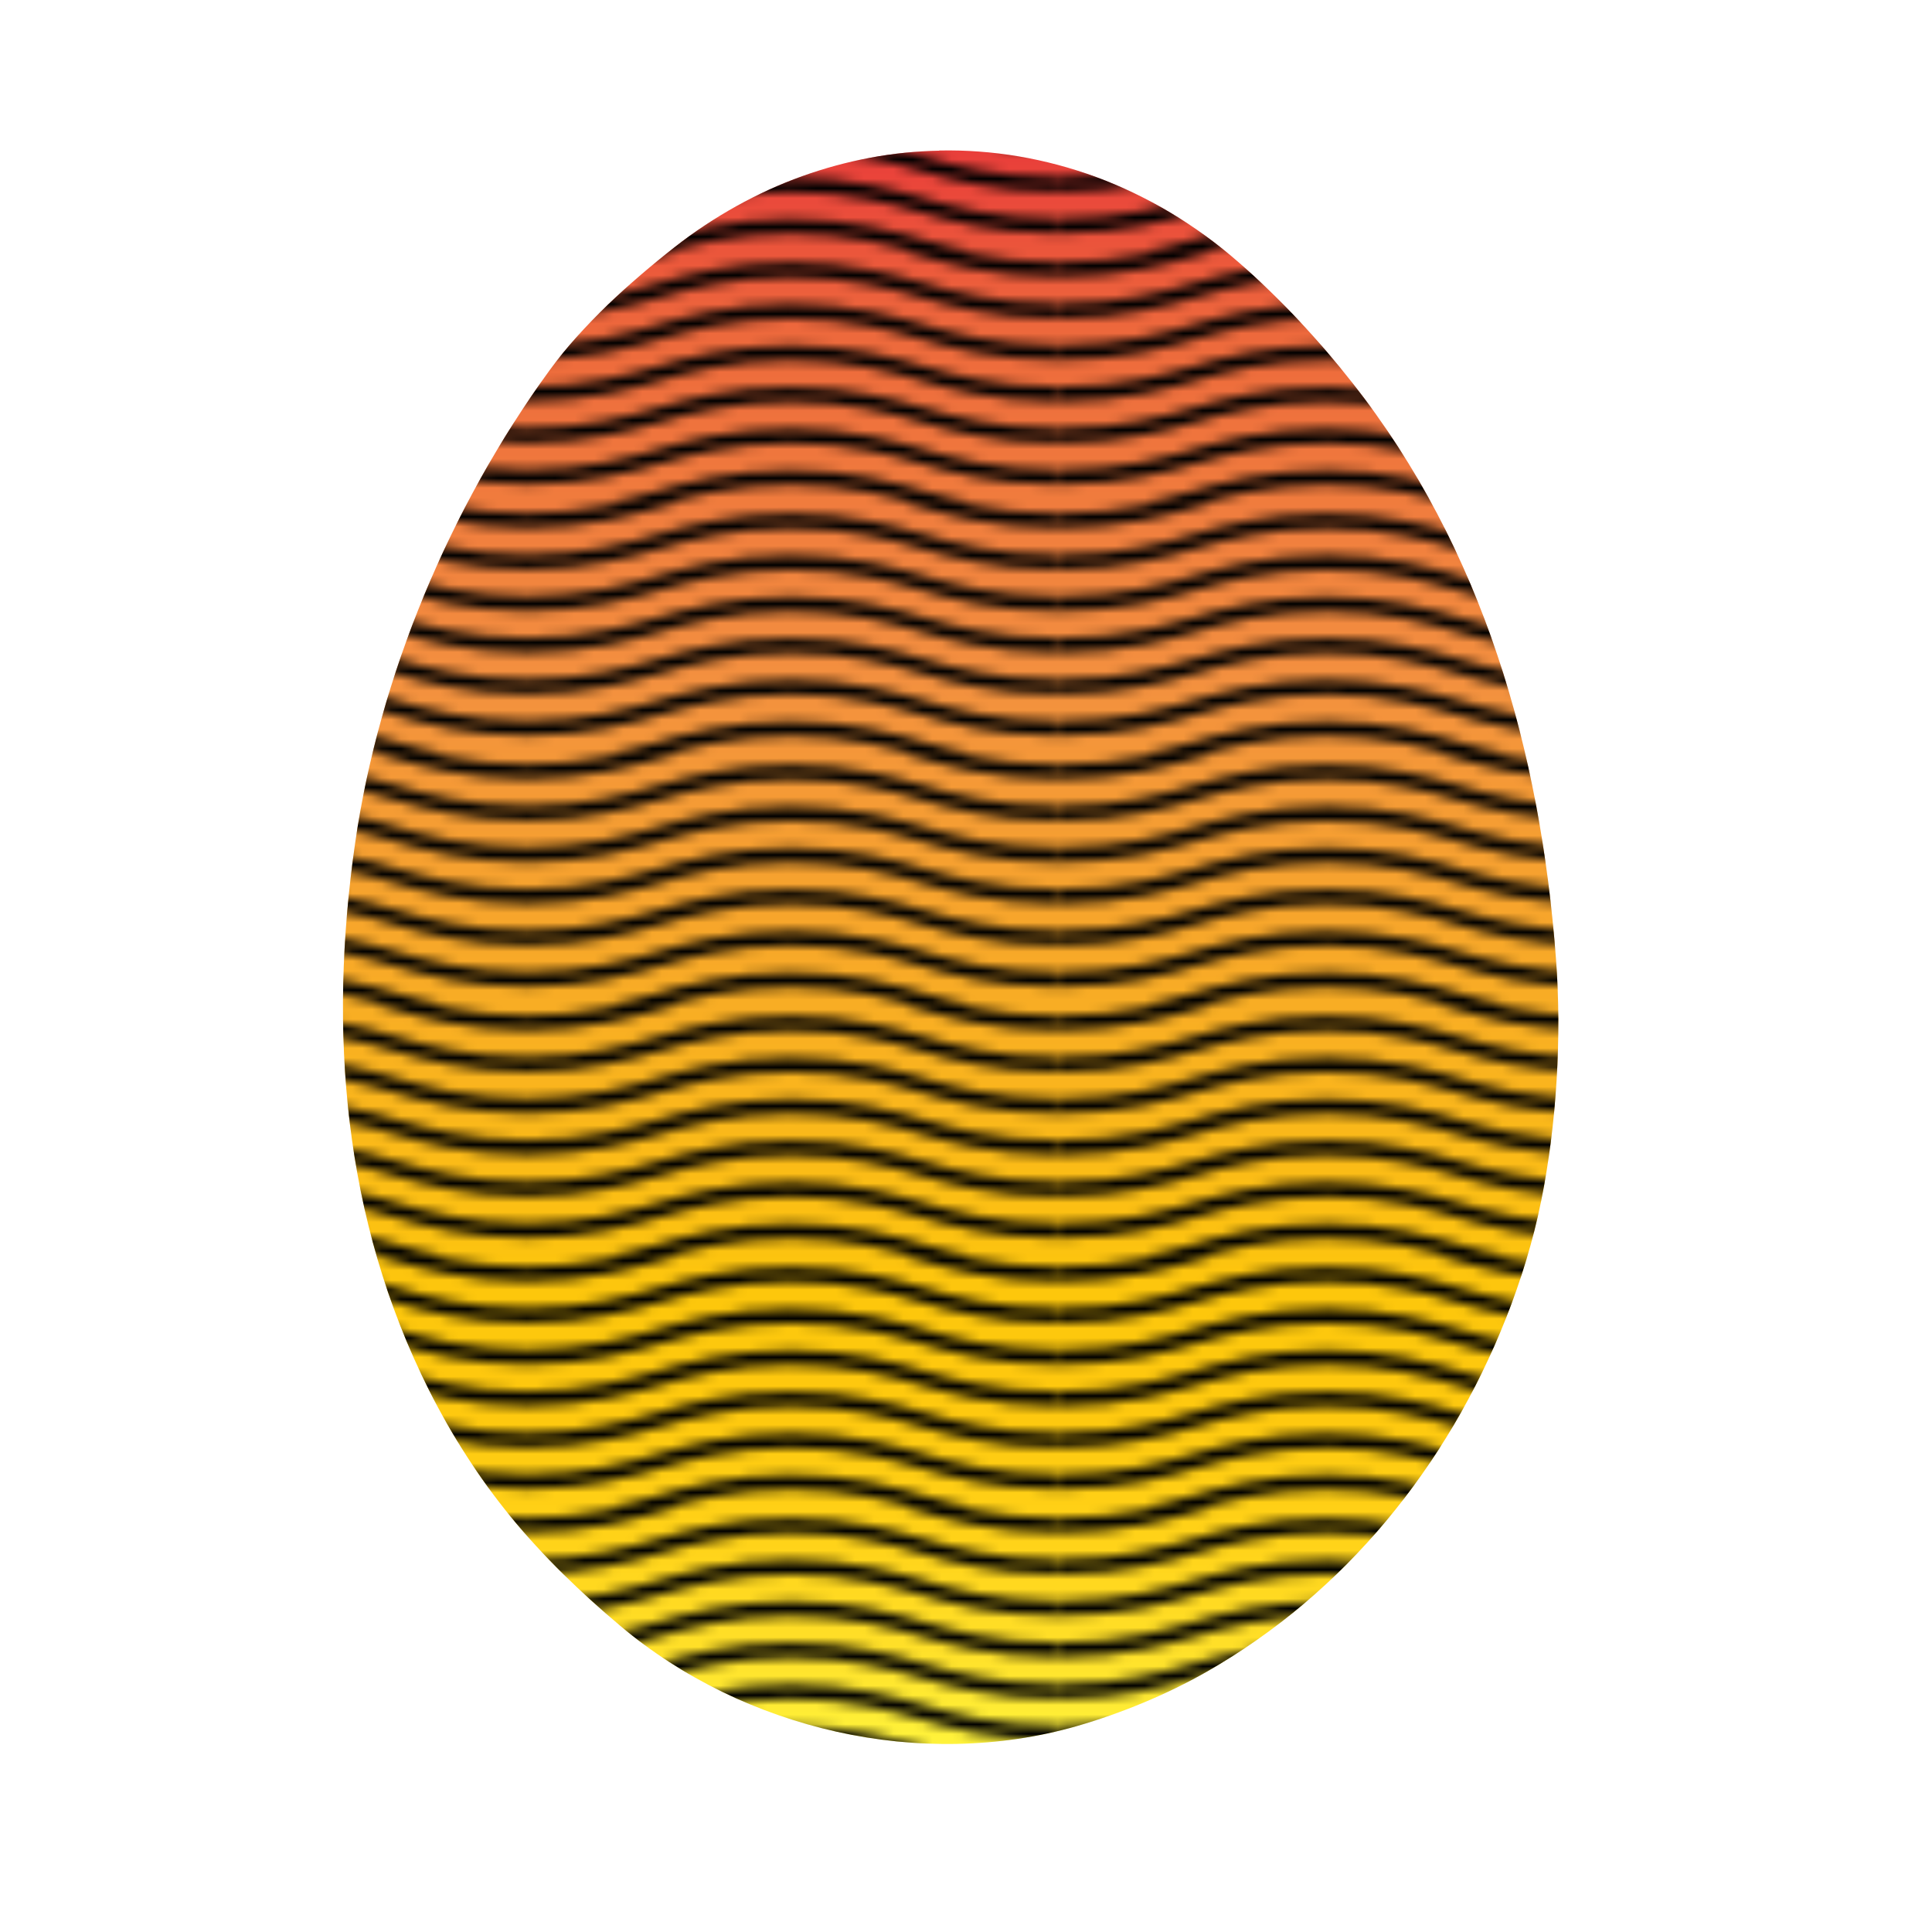
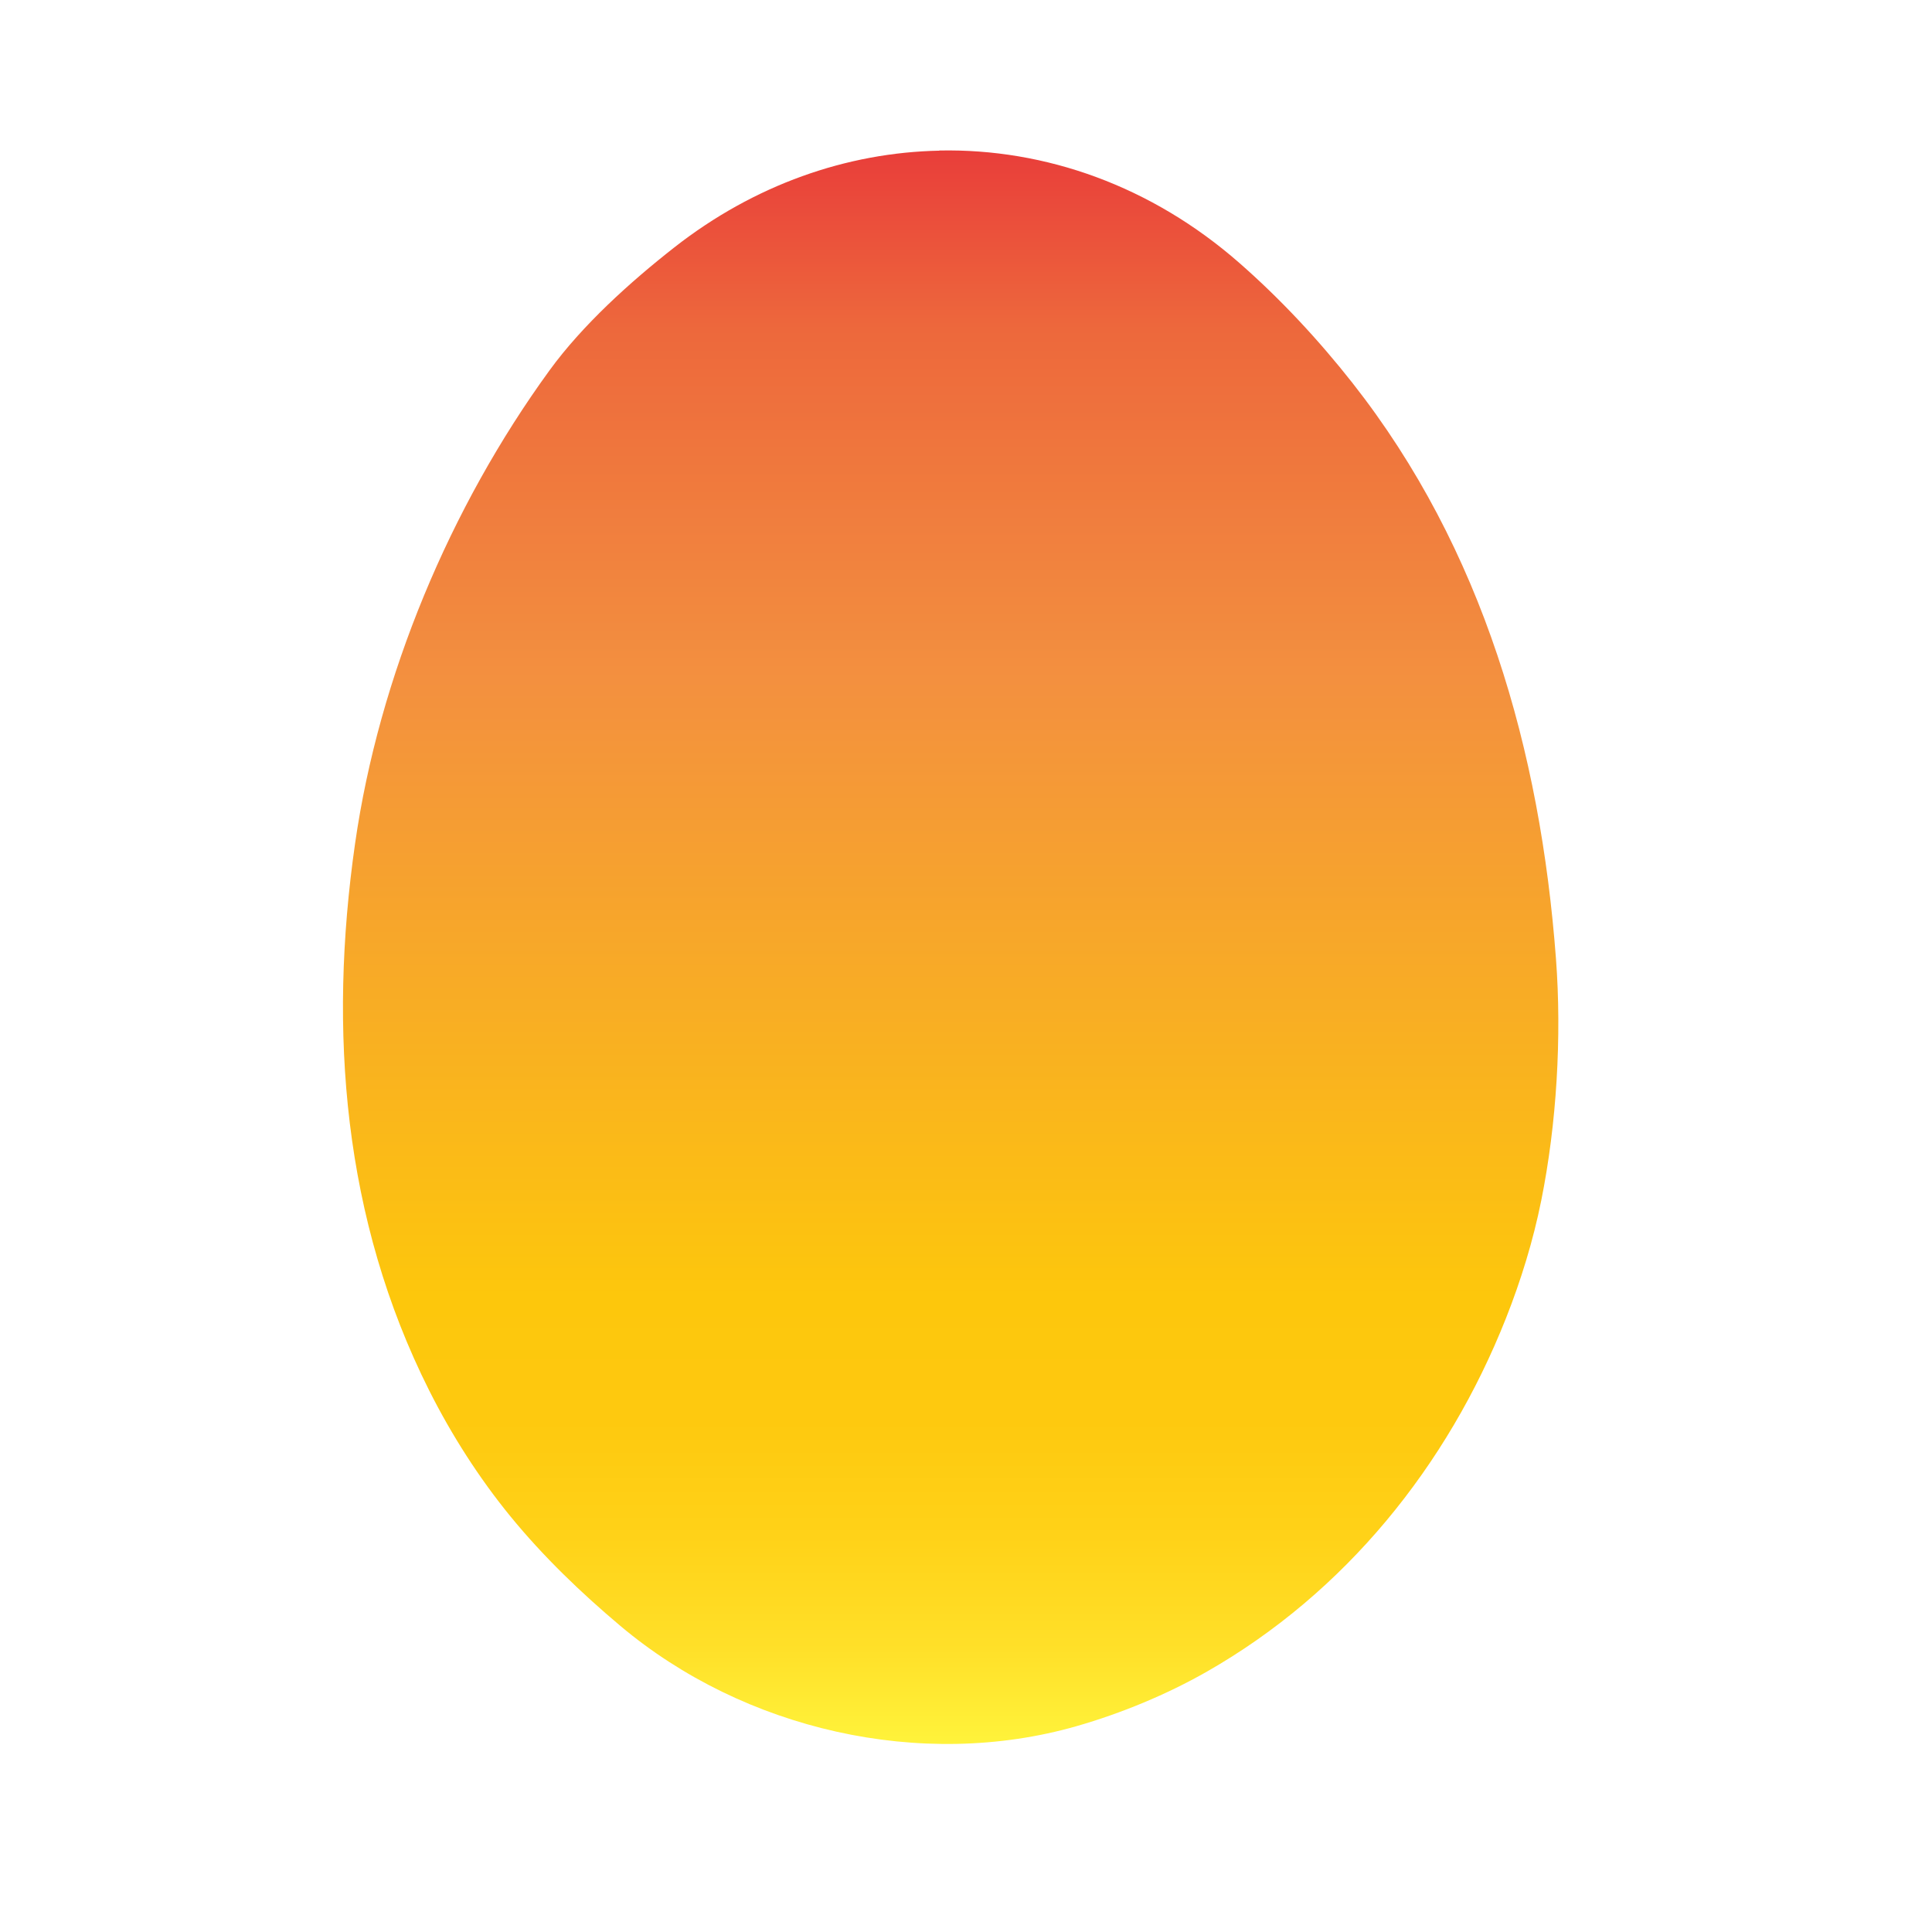
<svg xmlns="http://www.w3.org/2000/svg" enable-background="new 0 0 200 200" xml:space="preserve" version="1.1" y="0px" x="0px" viewBox="0 0 200 200">
  <pattern id="Waves_Smooth" width="109.125" patternUnits="userSpaceOnUse" overflow="visible" height="25.804" viewBox="0.75 -28.443 109.125 25.804">
    <g fill="none">
      <polygon points="0.75 -2.64 0.75 -28.443 109.88 -28.443 109.88 -2.64" />
      <path stroke="#000000" stroke-width="1.5" stroke-linecap="square" d="m109.88-9.352c-6.176 0-10.82-1.306-13.642-2.129-2.82-0.822-7.466-2.128-13.64-2.128s-10.819 1.306-13.641 2.128c-2.821 0.824-7.466 2.129-13.641 2.129-6.176 0-10.82-1.306-13.642-2.129-2.82-0.822-7.467-2.128-13.64-2.128-6.174 0-10.82 1.306-13.64 2.128-2.825 0.824-7.47 2.129-13.644 2.129" />
      <path stroke="#000000" stroke-width="1.5" stroke-linecap="square" d="m109.88-5.051c-6.176 0-10.82-1.306-13.642-2.128-2.82-0.823-7.466-2.128-13.64-2.128s-10.824 1.305-13.645 2.128c-2.821 0.822-7.466 2.128-13.641 2.128-6.176 0-10.82-1.306-13.642-2.128-2.82-0.823-7.467-2.128-13.64-2.128-6.174 0-10.82 1.305-13.64 2.128-2.821 0.823-7.466 2.128-13.64 2.128" />
      <path stroke="#000000" stroke-width="1.5" stroke-linecap="square" d="m109.88-0.75c-6.176 0-10.82-1.305-13.642-2.128-2.82-0.823-7.466-2.128-13.64-2.128s-10.824 1.305-13.645 2.128-7.466 2.128-13.64 2.128c-6.176 0-10.82-1.305-13.642-2.128-2.82-0.823-7.467-2.128-13.64-2.128-6.174 0-10.82 1.305-13.64 2.128-2.822 0.823-7.467 2.128-13.641 2.128" />
      <path stroke="#000000" stroke-width="1.5" stroke-linecap="square" d="m109.88-26.555c-6.176 0-10.82-1.306-13.642-2.128-2.82-0.823-7.466-2.128-13.64-2.128s-10.819 1.305-13.641 2.128-7.466 2.128-13.641 2.128c-6.176 0-10.82-1.306-13.642-2.128-2.82-0.823-7.467-2.128-13.64-2.128-6.174 0-10.82 1.305-13.64 2.128-2.822 0.822-7.468 2.128-13.642 2.128" />
      <path stroke="#000000" stroke-width="1.5" stroke-linecap="square" d="m109.88-22.254c-6.176 0-10.82-1.305-13.642-2.128-2.82-0.823-7.466-2.128-13.64-2.128s-10.819 1.305-13.641 2.128-7.466 2.128-13.641 2.128c-6.176 0-10.82-1.305-13.642-2.128-2.82-0.823-7.467-2.128-13.64-2.128-6.174 0-10.82 1.305-13.64 2.128-2.822 0.823-7.468 2.128-13.642 2.128" />
      <path stroke="#000000" stroke-width="1.5" stroke-linecap="square" d="m109.88-17.953c-6.176 0-10.82-1.305-13.642-2.128-2.82-0.823-7.466-2.128-13.64-2.128s-10.819 1.305-13.641 2.128-7.466 2.128-13.641 2.128c-6.176 0-10.82-1.305-13.642-2.128-2.82-0.823-7.467-2.128-13.64-2.128-6.174 0-10.82 1.305-13.64 2.128-2.822 0.823-7.468 2.128-13.642 2.128" />
      <path stroke="#000000" stroke-width="1.5" stroke-linecap="square" d="m109.88-13.652c-6.176 0-10.82-1.305-13.642-2.128-2.82-0.822-7.466-2.128-13.64-2.128s-10.819 1.306-13.641 2.128c-2.821 0.823-7.466 2.128-13.641 2.128-6.176 0-10.82-1.305-13.642-2.128-2.82-0.822-7.467-2.128-13.64-2.128-6.174 0-10.82 1.306-13.64 2.128-2.822 0.823-7.468 2.128-13.642 2.128" />
    </g>
  </pattern>
  <g id="Layer_2">
    <linearGradient id="SVGID_1_" y2="15.588" gradientUnits="userSpaceOnUse" x2="98.411" y1="180.54" x1="98.411">
      <stop style="stop-color:#FFF33B" offset="0" />
      <stop style="stop-color:#FFE029" offset=".059" />
      <stop style="stop-color:#FFD218" offset=".13" />
      <stop style="stop-color:#FEC90F" offset=".203" />
      <stop style="stop-color:#FDC70C" offset=".281" />
      <stop style="stop-color:#F3903F" offset=".668" />
      <stop style="stop-color:#ED683C" offset=".888" />
      <stop style="stop-color:#E93E3A" offset="1" />
    </linearGradient>
    <path d="m97.245 15.596c-9.576 0.193-19.145 3.518-27.439 10.015-4.568 3.578-9.507 8.034-12.932 12.746-10.279 14.14-17.64 31.667-20.119 48.981-2.778 19.397-1.23 38.886 7.672 56.598 2.309 4.592 5.162 9.063 8.42 13.047 3.387 4.141 7.29 7.895 11.38 11.336 12.773 10.747 31.14 14.989 47.244 10.365 4.579-1.315 9.29-3.257 13.434-5.619 14.349-8.179 24.939-21.325 30.986-36.586 1.56-3.938 2.823-8.049 3.659-12.204 1.599-7.943 2.132-16.945 1.523-25.032-1.621-21.536-7.536-42.4-21.075-59.611-3.481-4.425-7.456-8.699-11.697-12.409-9.09-7.967-20.08-11.863-31.055-11.642z" fill="url(#SVGID_1_)" />
  </g>
  <g id="Layer_2_copy">
-     <path d="m97.245 15.596c-9.576 0.193-19.145 3.518-27.439 10.015-4.568 3.578-9.507 8.034-12.932 12.746-10.279 14.14-17.64 31.667-20.119 48.981-2.778 19.397-1.23 38.886 7.672 56.598 2.309 4.592 5.162 9.063 8.42 13.047 3.387 4.141 7.29 7.895 11.38 11.336 12.773 10.747 31.14 14.989 47.244 10.365 4.579-1.315 9.29-3.257 13.434-5.619 14.349-8.179 24.939-21.325 30.986-36.586 1.56-3.938 2.823-8.049 3.659-12.204 1.599-7.943 2.132-16.945 1.523-25.032-1.621-21.536-7.536-42.4-21.075-59.611-3.481-4.425-7.456-8.699-11.697-12.409-9.09-7.967-20.08-11.863-31.055-11.642z" fill="url(#Waves_Smooth)" />
-   </g>
+     </g>
</svg>